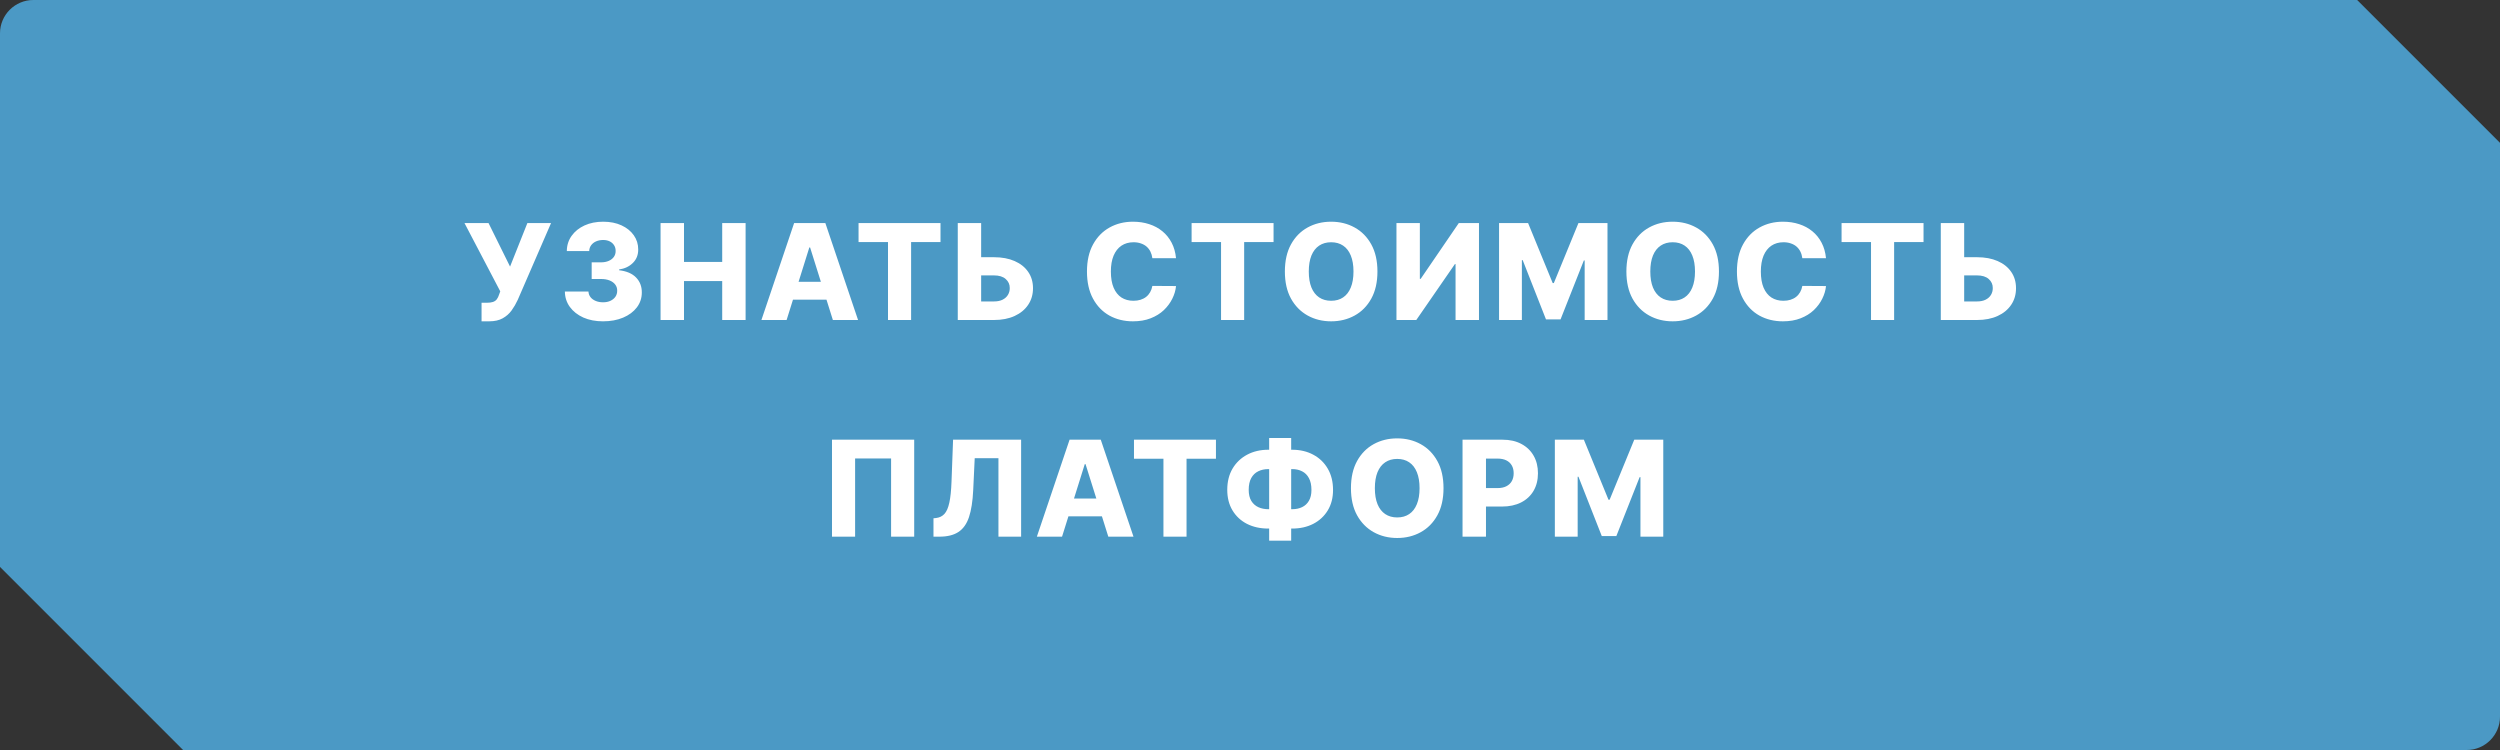
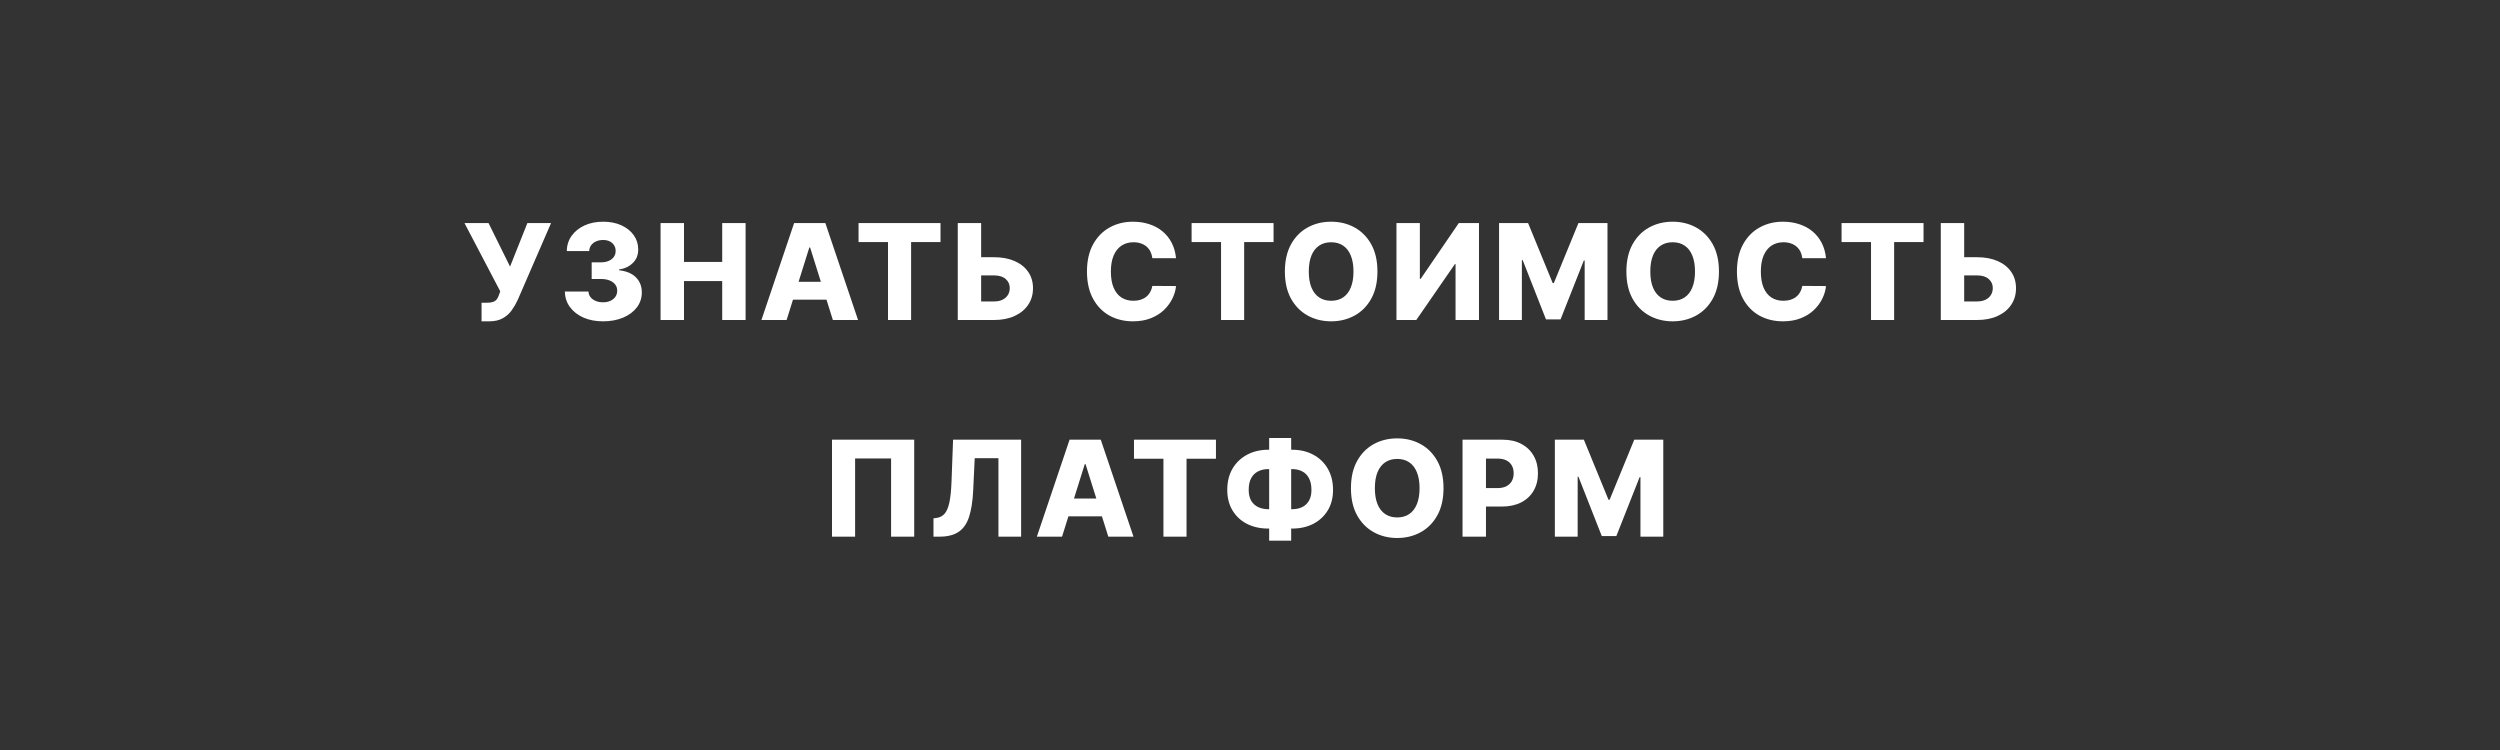
<svg xmlns="http://www.w3.org/2000/svg" width="300" height="90" viewBox="0 0 300 90" fill="none">
  <rect x="0" y="0" width="300" height="90" fill="#333333" stroke="none" />
-   <path fill-rule="evenodd" clip-rule="evenodd" d="M4 0H282.86L300 17.14V86C300 88.209 298.209 90 296 90H21.971L0 68.029V4C0 1.791 1.791 0 4 0Z" fill="#4B99C5" />
  <path d="M57.787 38.559V36.332H58.383C58.706 36.332 58.963 36.3 59.156 36.235C59.353 36.167 59.507 36.059 59.617 35.911C59.73 35.764 59.825 35.567 59.901 35.32L60.031 34.962L55.736 26.764H58.622L61.207 31.991L63.287 26.764H66.128L62.128 35.985C61.919 36.44 61.673 36.864 61.389 37.258C61.105 37.648 60.747 37.962 60.315 38.201C59.887 38.44 59.348 38.559 58.696 38.559H57.787ZM72.359 38.559C71.472 38.559 70.686 38.407 70.001 38.105C69.319 37.798 68.781 37.375 68.387 36.837C67.993 36.3 67.793 35.68 67.785 34.98H70.615C70.626 35.233 70.707 35.459 70.859 35.656C71.01 35.849 71.217 36 71.478 36.11C71.74 36.22 72.037 36.275 72.37 36.275C72.704 36.275 72.997 36.216 73.251 36.099C73.508 35.978 73.709 35.813 73.853 35.605C73.997 35.392 74.067 35.15 74.063 34.877C74.067 34.605 73.99 34.362 73.83 34.15C73.671 33.938 73.446 33.773 73.154 33.656C72.866 33.538 72.525 33.48 72.132 33.48H71.001V31.48H72.132C72.476 31.48 72.779 31.423 73.041 31.309C73.306 31.195 73.512 31.036 73.66 30.832C73.808 30.623 73.88 30.385 73.876 30.116C73.88 29.855 73.817 29.625 73.688 29.428C73.563 29.228 73.387 29.072 73.16 28.962C72.936 28.853 72.677 28.798 72.382 28.798C72.071 28.798 71.789 28.853 71.535 28.962C71.285 29.072 71.086 29.228 70.938 29.428C70.791 29.629 70.713 29.862 70.705 30.127H68.018C68.025 29.434 68.219 28.824 68.597 28.298C68.976 27.767 69.491 27.353 70.143 27.053C70.798 26.754 71.544 26.605 72.382 26.605C73.215 26.605 73.948 26.75 74.58 27.042C75.213 27.334 75.705 27.731 76.058 28.235C76.41 28.735 76.586 29.302 76.586 29.934C76.59 30.589 76.376 31.129 75.944 31.553C75.516 31.978 74.965 32.239 74.291 32.337V32.428C75.192 32.534 75.872 32.826 76.33 33.303C76.793 33.781 77.022 34.377 77.018 35.093C77.018 35.767 76.819 36.366 76.421 36.889C76.027 37.407 75.478 37.817 74.773 38.116C74.073 38.411 73.268 38.559 72.359 38.559ZM79.267 38.4V26.764H82.08V31.434H86.665V26.764H89.472V38.4H86.665V33.724H82.08V38.4H79.267ZM94.393 38.4H91.37L95.296 26.764H99.041L102.967 38.4H99.944L97.211 29.695H97.12L94.393 38.4ZM93.99 33.82H100.308V35.957H93.99V33.82ZM103.026 29.048V26.764H112.861V29.048H109.333V38.4H106.56V29.048H103.026ZM116.687 30.866H119.278C120.229 30.866 121.055 31.019 121.755 31.326C122.456 31.633 122.998 32.065 123.38 32.622C123.767 33.178 123.96 33.834 123.96 34.587C123.96 35.341 123.767 36.004 123.38 36.576C122.998 37.148 122.456 37.595 121.755 37.917C121.055 38.239 120.229 38.4 119.278 38.4H114.932V26.764H117.738V36.173H119.278C119.687 36.173 120.032 36.103 120.312 35.962C120.596 35.819 120.81 35.625 120.954 35.383C121.102 35.137 121.174 34.864 121.17 34.565C121.174 34.133 121.013 33.773 120.687 33.485C120.361 33.194 119.892 33.048 119.278 33.048H116.687V30.866ZM141.123 30.98H138.283C138.245 30.688 138.167 30.425 138.05 30.19C137.932 29.955 137.777 29.754 137.584 29.587C137.391 29.421 137.161 29.294 136.896 29.207C136.635 29.116 136.345 29.07 136.027 29.07C135.463 29.07 134.976 29.209 134.567 29.485C134.161 29.762 133.849 30.161 133.629 30.684C133.413 31.207 133.305 31.839 133.305 32.582C133.305 33.355 133.415 34.002 133.635 34.525C133.858 35.044 134.171 35.436 134.572 35.701C134.978 35.962 135.457 36.093 136.01 36.093C136.32 36.093 136.603 36.053 136.856 35.974C137.114 35.894 137.339 35.779 137.533 35.627C137.73 35.472 137.891 35.284 138.016 35.065C138.144 34.841 138.233 34.589 138.283 34.309L141.123 34.326C141.074 34.841 140.925 35.349 140.675 35.849C140.428 36.349 140.089 36.805 139.658 37.218C139.226 37.627 138.699 37.953 138.078 38.195C137.461 38.438 136.752 38.559 135.953 38.559C134.9 38.559 133.957 38.328 133.123 37.866C132.294 37.4 131.639 36.722 131.158 35.832C130.677 34.942 130.436 33.858 130.436 32.582C130.436 31.302 130.68 30.216 131.169 29.326C131.658 28.436 132.319 27.76 133.152 27.298C133.985 26.836 134.919 26.605 135.953 26.605C136.658 26.605 137.309 26.703 137.908 26.9C138.506 27.093 139.033 27.377 139.487 27.752C139.942 28.123 140.311 28.58 140.595 29.122C140.879 29.663 141.055 30.282 141.123 30.98ZM142.992 29.048V26.764H152.827V29.048H149.299V38.4H146.526V29.048H142.992ZM165.293 32.582C165.293 33.862 165.046 34.947 164.554 35.837C164.062 36.728 163.395 37.404 162.554 37.866C161.717 38.328 160.778 38.559 159.736 38.559C158.69 38.559 157.749 38.326 156.912 37.86C156.075 37.394 155.41 36.718 154.918 35.832C154.429 34.942 154.185 33.858 154.185 32.582C154.185 31.302 154.429 30.216 154.918 29.326C155.41 28.436 156.075 27.76 156.912 27.298C157.749 26.836 158.69 26.605 159.736 26.605C160.778 26.605 161.717 26.836 162.554 27.298C163.395 27.76 164.062 28.436 164.554 29.326C165.046 30.216 165.293 31.302 165.293 32.582ZM162.418 32.582C162.418 31.824 162.31 31.184 162.094 30.661C161.882 30.139 161.575 29.743 161.173 29.474C160.776 29.205 160.296 29.07 159.736 29.07C159.179 29.07 158.7 29.205 158.298 29.474C157.897 29.743 157.588 30.139 157.372 30.661C157.16 31.184 157.054 31.824 157.054 32.582C157.054 33.339 157.16 33.98 157.372 34.502C157.588 35.025 157.897 35.421 158.298 35.69C158.7 35.959 159.179 36.093 159.736 36.093C160.296 36.093 160.776 35.959 161.173 35.69C161.575 35.421 161.882 35.025 162.094 34.502C162.31 33.98 162.418 33.339 162.418 32.582ZM167.575 26.764H170.382V33.468H170.478L175.058 26.764H177.478V38.4H174.666V31.684H174.592L169.955 38.4H167.575V26.764ZM179.887 26.764H183.37L186.324 33.968H186.46L189.415 26.764H192.898V38.4H190.159V31.252H190.063L187.267 38.326H185.517L182.722 31.212H182.625V38.4H179.887V26.764ZM206.275 32.582C206.275 33.862 206.029 34.947 205.537 35.837C205.044 36.728 204.377 37.404 203.537 37.866C202.699 38.328 201.76 38.559 200.718 38.559C199.673 38.559 198.732 38.326 197.895 37.86C197.057 37.394 196.393 36.718 195.9 35.832C195.412 34.942 195.167 33.858 195.167 32.582C195.167 31.302 195.412 30.216 195.9 29.326C196.393 28.436 197.057 27.76 197.895 27.298C198.732 26.836 199.673 26.605 200.718 26.605C201.76 26.605 202.699 26.836 203.537 27.298C204.377 27.76 205.044 28.436 205.537 29.326C206.029 30.216 206.275 31.302 206.275 32.582ZM203.4 32.582C203.4 31.824 203.292 31.184 203.076 30.661C202.864 30.139 202.557 29.743 202.156 29.474C201.758 29.205 201.279 29.07 200.718 29.07C200.162 29.07 199.682 29.205 199.281 29.474C198.879 29.743 198.571 30.139 198.355 30.661C198.143 31.184 198.037 31.824 198.037 32.582C198.037 33.339 198.143 33.98 198.355 34.502C198.571 35.025 198.879 35.421 199.281 35.69C199.682 35.959 200.162 36.093 200.718 36.093C201.279 36.093 201.758 35.959 202.156 35.69C202.557 35.421 202.864 35.025 203.076 34.502C203.292 33.98 203.4 33.339 203.4 32.582ZM219.12 30.98H216.279C216.241 30.688 216.163 30.425 216.046 30.19C215.928 29.955 215.773 29.754 215.58 29.587C215.387 29.421 215.158 29.294 214.892 29.207C214.631 29.116 214.341 29.07 214.023 29.07C213.459 29.07 212.972 29.209 212.563 29.485C212.158 29.762 211.845 30.161 211.625 30.684C211.41 31.207 211.302 31.839 211.302 32.582C211.302 33.355 211.411 34.002 211.631 34.525C211.855 35.044 212.167 35.436 212.569 35.701C212.974 35.962 213.453 36.093 214.006 36.093C214.317 36.093 214.599 36.053 214.853 35.974C215.11 35.894 215.336 35.779 215.529 35.627C215.726 35.472 215.887 35.284 216.012 35.065C216.141 34.841 216.23 34.589 216.279 34.309L219.12 34.326C219.071 34.841 218.921 35.349 218.671 35.849C218.425 36.349 218.086 36.805 217.654 37.218C217.222 37.627 216.696 37.953 216.074 38.195C215.457 38.438 214.749 38.559 213.949 38.559C212.896 38.559 211.953 38.328 211.12 37.866C210.29 37.4 209.635 36.722 209.154 35.832C208.673 34.942 208.432 33.858 208.432 32.582C208.432 31.302 208.677 30.216 209.165 29.326C209.654 28.436 210.315 27.76 211.148 27.298C211.981 26.836 212.915 26.605 213.949 26.605C214.654 26.605 215.305 26.703 215.904 26.9C216.502 27.093 217.029 27.377 217.483 27.752C217.938 28.123 218.307 28.58 218.591 29.122C218.875 29.663 219.052 30.282 219.12 30.98ZM220.988 29.048V26.764H230.824V29.048H227.295V38.4H224.523V29.048H220.988ZM234.65 30.866H237.241C238.191 30.866 239.017 31.019 239.718 31.326C240.419 31.633 240.96 32.065 241.343 32.622C241.729 33.178 241.922 33.834 241.922 34.587C241.922 35.341 241.729 36.004 241.343 36.576C240.96 37.148 240.419 37.595 239.718 37.917C239.017 38.239 238.191 38.4 237.241 38.4H232.894V26.764H235.701V36.173H237.241C237.65 36.173 237.994 36.103 238.275 35.962C238.559 35.819 238.773 35.625 238.917 35.383C239.065 35.137 239.136 34.864 239.133 34.565C239.136 34.133 238.976 33.773 238.65 33.485C238.324 33.194 237.854 33.048 237.241 33.048H234.65V30.866ZM109.704 52.764V64.4H106.931V55.014H102.613V64.4H99.84V52.764H109.704ZM112.017 64.4V62.195L112.335 62.161C112.744 62.112 113.078 61.947 113.335 61.667C113.593 61.383 113.788 60.932 113.921 60.315C114.057 59.694 114.144 58.855 114.182 57.798L114.369 52.764H122.534V64.4H119.813V54.98H116.966L116.784 58.832C116.72 60.161 116.551 61.235 116.279 62.053C116.006 62.868 115.583 63.462 115.012 63.837C114.443 64.213 113.68 64.4 112.722 64.4H112.017ZM127.446 64.4H124.423L128.349 52.764H132.093L136.019 64.4H132.997L130.264 55.695H130.173L127.446 64.4ZM127.042 59.82H133.36V61.957H127.042V59.82ZM136.078 55.048V52.764H145.914V55.048H142.385V64.4H139.613V55.048H136.078ZM152.197 53.968H155.055C156.01 53.968 156.856 54.167 157.595 54.565C158.333 54.959 158.913 55.517 159.333 56.241C159.754 56.961 159.964 57.813 159.964 58.798C159.964 59.737 159.754 60.553 159.333 61.247C158.913 61.94 158.333 62.478 157.595 62.86C156.856 63.239 156.01 63.428 155.055 63.428H152.197C151.235 63.428 150.383 63.241 149.64 62.866C148.902 62.487 148.322 61.949 147.902 61.252C147.481 60.555 147.271 59.731 147.271 58.781C147.271 57.8 147.483 56.949 147.907 56.23C148.335 55.51 148.921 54.953 149.663 54.559C150.405 54.165 151.25 53.968 152.197 53.968ZM152.197 56.292C151.75 56.292 151.349 56.379 150.993 56.553C150.637 56.724 150.356 56.993 150.152 57.36C149.947 57.728 149.845 58.201 149.845 58.781C149.845 59.322 149.949 59.766 150.157 60.11C150.369 60.451 150.654 60.703 151.01 60.866C151.366 61.025 151.762 61.105 152.197 61.105H155.072C155.515 61.105 155.909 61.021 156.254 60.855C156.602 60.688 156.875 60.434 157.072 60.093C157.273 59.752 157.373 59.32 157.373 58.798C157.373 58.218 157.273 57.745 157.072 57.377C156.875 57.006 156.602 56.733 156.254 56.559C155.909 56.381 155.515 56.292 155.072 56.292H152.197ZM154.941 52.559V64.877H152.299V52.559H154.941ZM173.222 58.582C173.222 59.862 172.976 60.947 172.483 61.837C171.991 62.728 171.324 63.404 170.483 63.866C169.646 64.328 168.707 64.559 167.665 64.559C166.62 64.559 165.679 64.326 164.841 63.86C164.004 63.394 163.339 62.718 162.847 61.832C162.358 60.942 162.114 59.858 162.114 58.582C162.114 57.301 162.358 56.216 162.847 55.326C163.339 54.436 164.004 53.76 164.841 53.298C165.679 52.836 166.62 52.605 167.665 52.605C168.707 52.605 169.646 52.836 170.483 53.298C171.324 53.76 171.991 54.436 172.483 55.326C172.976 56.216 173.222 57.301 173.222 58.582ZM170.347 58.582C170.347 57.824 170.239 57.184 170.023 56.661C169.811 56.139 169.504 55.743 169.103 55.474C168.705 55.205 168.226 55.07 167.665 55.07C167.108 55.07 166.629 55.205 166.228 55.474C165.826 55.743 165.518 56.139 165.302 56.661C165.089 57.184 164.983 57.824 164.983 58.582C164.983 59.339 165.089 59.98 165.302 60.502C165.518 61.025 165.826 61.421 166.228 61.69C166.629 61.959 167.108 62.093 167.665 62.093C168.226 62.093 168.705 61.959 169.103 61.69C169.504 61.421 169.811 61.025 170.023 60.502C170.239 59.98 170.347 59.339 170.347 58.582ZM175.504 64.4V52.764H180.311C181.182 52.764 181.934 52.934 182.567 53.275C183.203 53.612 183.694 54.084 184.038 54.69C184.383 55.292 184.555 55.993 184.555 56.792C184.555 57.595 184.379 58.298 184.027 58.9C183.678 59.498 183.18 59.962 182.533 60.292C181.885 60.622 181.116 60.786 180.226 60.786H177.26V58.57H179.703C180.127 58.57 180.481 58.497 180.765 58.349C181.053 58.201 181.271 57.995 181.419 57.73C181.567 57.461 181.64 57.148 181.64 56.792C181.64 56.432 181.567 56.122 181.419 55.86C181.271 55.595 181.053 55.391 180.765 55.247C180.478 55.103 180.123 55.031 179.703 55.031H178.317V64.4H175.504ZM186.582 52.764H190.065L193.019 59.968H193.155L196.11 52.764H199.593V64.4H196.854V57.252H196.758L193.962 64.326H192.212L189.417 57.212H189.32V64.4H186.582V52.764Z" fill="white" />
</svg>